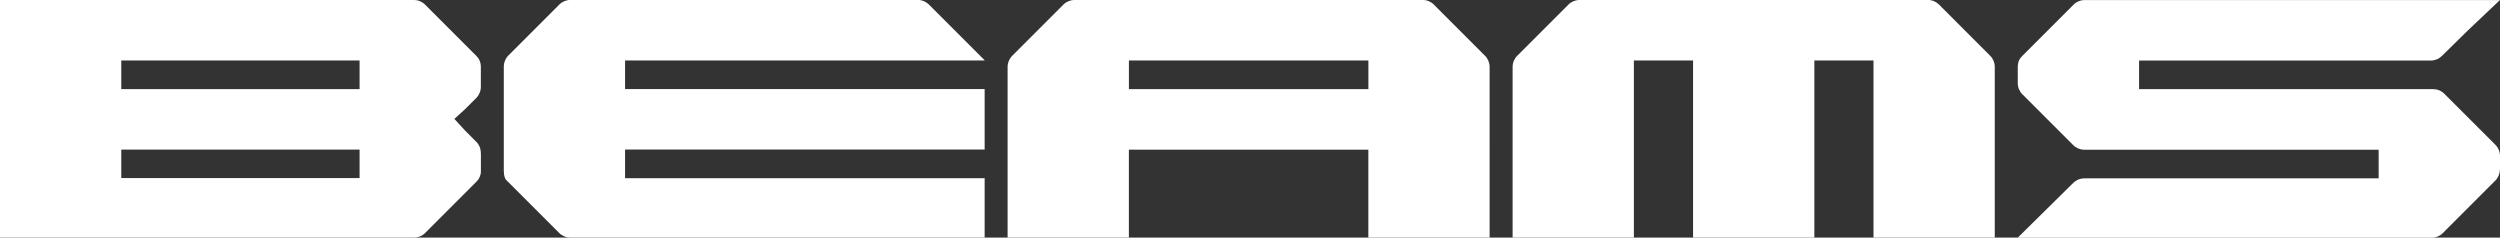
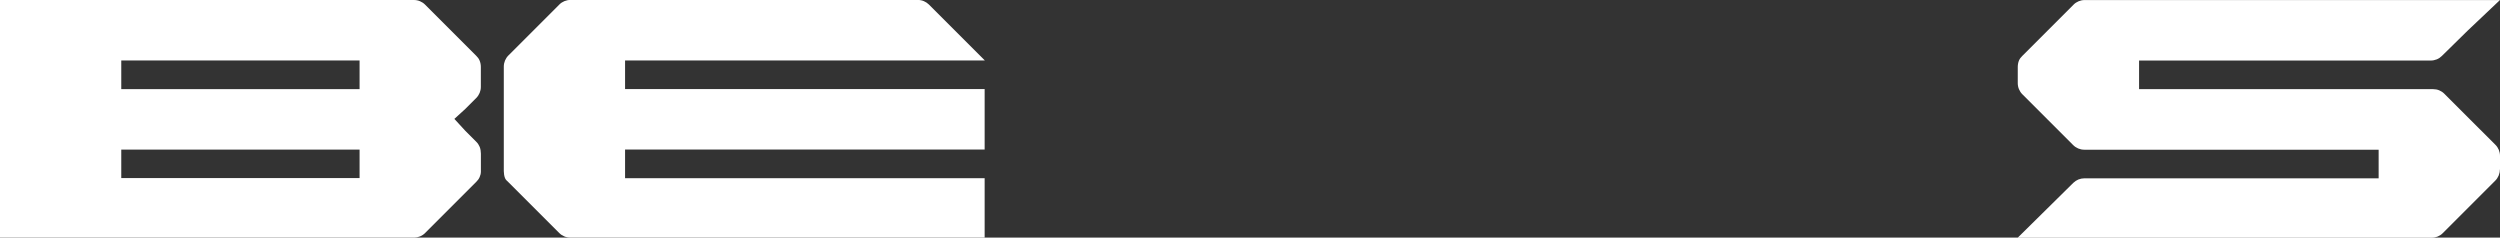
<svg xmlns="http://www.w3.org/2000/svg" id="_レイヤー_2" data-name="レイヤー 2" viewBox="0 0 538.06 51.14">
  <rect x="0" y="0" width="538.06" height="51.14" fill="#333333" stroke="none" />
  <defs>
    <style>
      .cls-1 {
        fill: #fff;
      }
    </style>
  </defs>
  <g id="_レイヤー_1-2" data-name="レイヤー 1">
    <g>
      <path class="cls-1" d="M97.78,25.6l2.36-2.15,2.36-2.36c.32-.32.56-.69.73-1.09.17-.41.26-.84.26-1.29v-4.32c0-.45-.09-.93-.26-1.34-.17-.41-.41-.73-.73-1.04l-5.51-5.51-5.51-5.51c-.32-.32-.69-.56-1.09-.73-.4-.17-.84-.26-1.29-.26H0v51.14h89.11c.45,0,.88-.09,1.29-.26.41-.17.78-.41,1.09-.73l5.51-5.51,5.51-5.51c.32-.32.55-.62.72-1.02.17-.4.27-.75.27-1.19v-3.85c0-.45-.09-1.05-.26-1.46-.17-.4-.41-.78-.73-1.09l-2.36-2.36-2.36-2.57ZM77.39,38.32H26.1v-6.12h51.29v6.12ZM77.39,19.18H26.1v-6.16h51.29v6.16Z" />
-       <path class="cls-1" d="M414.96,0h-75.02c-.45,0-.88.09-1.29.26-.4.17-.78.41-1.09.73l-5.51,5.51-5.51,5.51c-.32.32-.56.69-.73,1.09-.17.4-.26.84-.26,1.29v36.76h26.1V13.02h12.74v38.12h26.1V13.02h12.73v38.12h26.1V14.38c0-.45-.09-.88-.26-1.29-.17-.4-.41-.78-.73-1.09l-5.51-5.51-5.5-5.51c-.32-.31-.69-.56-1.09-.73-.4-.17-.84-.26-1.29-.26" />
      <path class="cls-1" d="M538.06,36.48v-2.94c0-.45-.09-.88-.26-1.29-.17-.4-.41-.78-.73-1.09l-5.5-5.49-5.5-5.5c-.32-.32-.69-.56-1.09-.73-.41-.17-.84-.25-1.29-.25h-63.31v-6.16h62.78c.44,0,.87-.09,1.28-.25.4-.16.77-.41,1.09-.72l5.58-5.48,6.94-6.57h-89.39c-.45,0-.88.09-1.29.26-.41.17-.78.41-1.09.73l-5.51,5.51-5.51,5.51c-.32.31-.56.61-.73,1.01-.17.4-.26.92-.26,1.37v3.51c0,.45.09.88.26,1.29.17.4.41.78.73,1.09l5.47,5.47,5.47,5.47c.32.32.69.56,1.09.73.41.17.84.26,1.29.26h63.36v6.16h-63.34c-.44,0-.87.09-1.28.25-.4.17-.77.41-1.09.72l-5.99,5.91-5.99,5.91h89.11c.45,0,.88-.09,1.29-.26.4-.17.78-.41,1.09-.73l5.65-5.65,5.65-5.65c.32-.32.56-.69.73-1.09.17-.41.26-.84.26-1.29" />
-       <path class="cls-1" d="M306.24,0h-74.99c-.45,0-.88.09-1.29.26-.4.17-.78.41-1.09.73l-5.51,5.51-5.51,5.51c-.32.32-.56.69-.73,1.09-.17.41-.26.84-.26,1.29v36.76h26.1v-18.94h51.54v18.94h26.1V14.38c0-.45-.09-.88-.26-1.29-.17-.4-.41-.78-.73-1.09l-5.51-5.51-5.51-5.51c-.32-.32-.69-.56-1.09-.73-.4-.17-.84-.26-1.29-.26M294.51,19.18h-51.54v-6.16h51.54v6.16Z" />
      <path class="cls-1" d="M211.93,13.02v-.04l-6.87-6.87-5.13-5.13c-.32-.31-.69-.56-1.09-.73-.4-.17-.84-.26-1.29-.26h-74.79c-.45,0-.88.09-1.29.26-.41.17-.78.41-1.09.73l-5.48,5.48-5.48,5.48c-.32.32-.56.69-.73,1.09-.17.41-.26.84-.26,1.29v22.51c0,.45.09,1.1.26,1.5.17.41.41.56.73.88l5.47,5.47,5.47,5.47c.32.32.69.56,1.09.73.4.17.84.26,1.29.26h89.18v-12.79h-77.39v-6.16h77.39v-13.02h-77.39v-6.16h77.39Z" />
    </g>
  </g>
</svg>